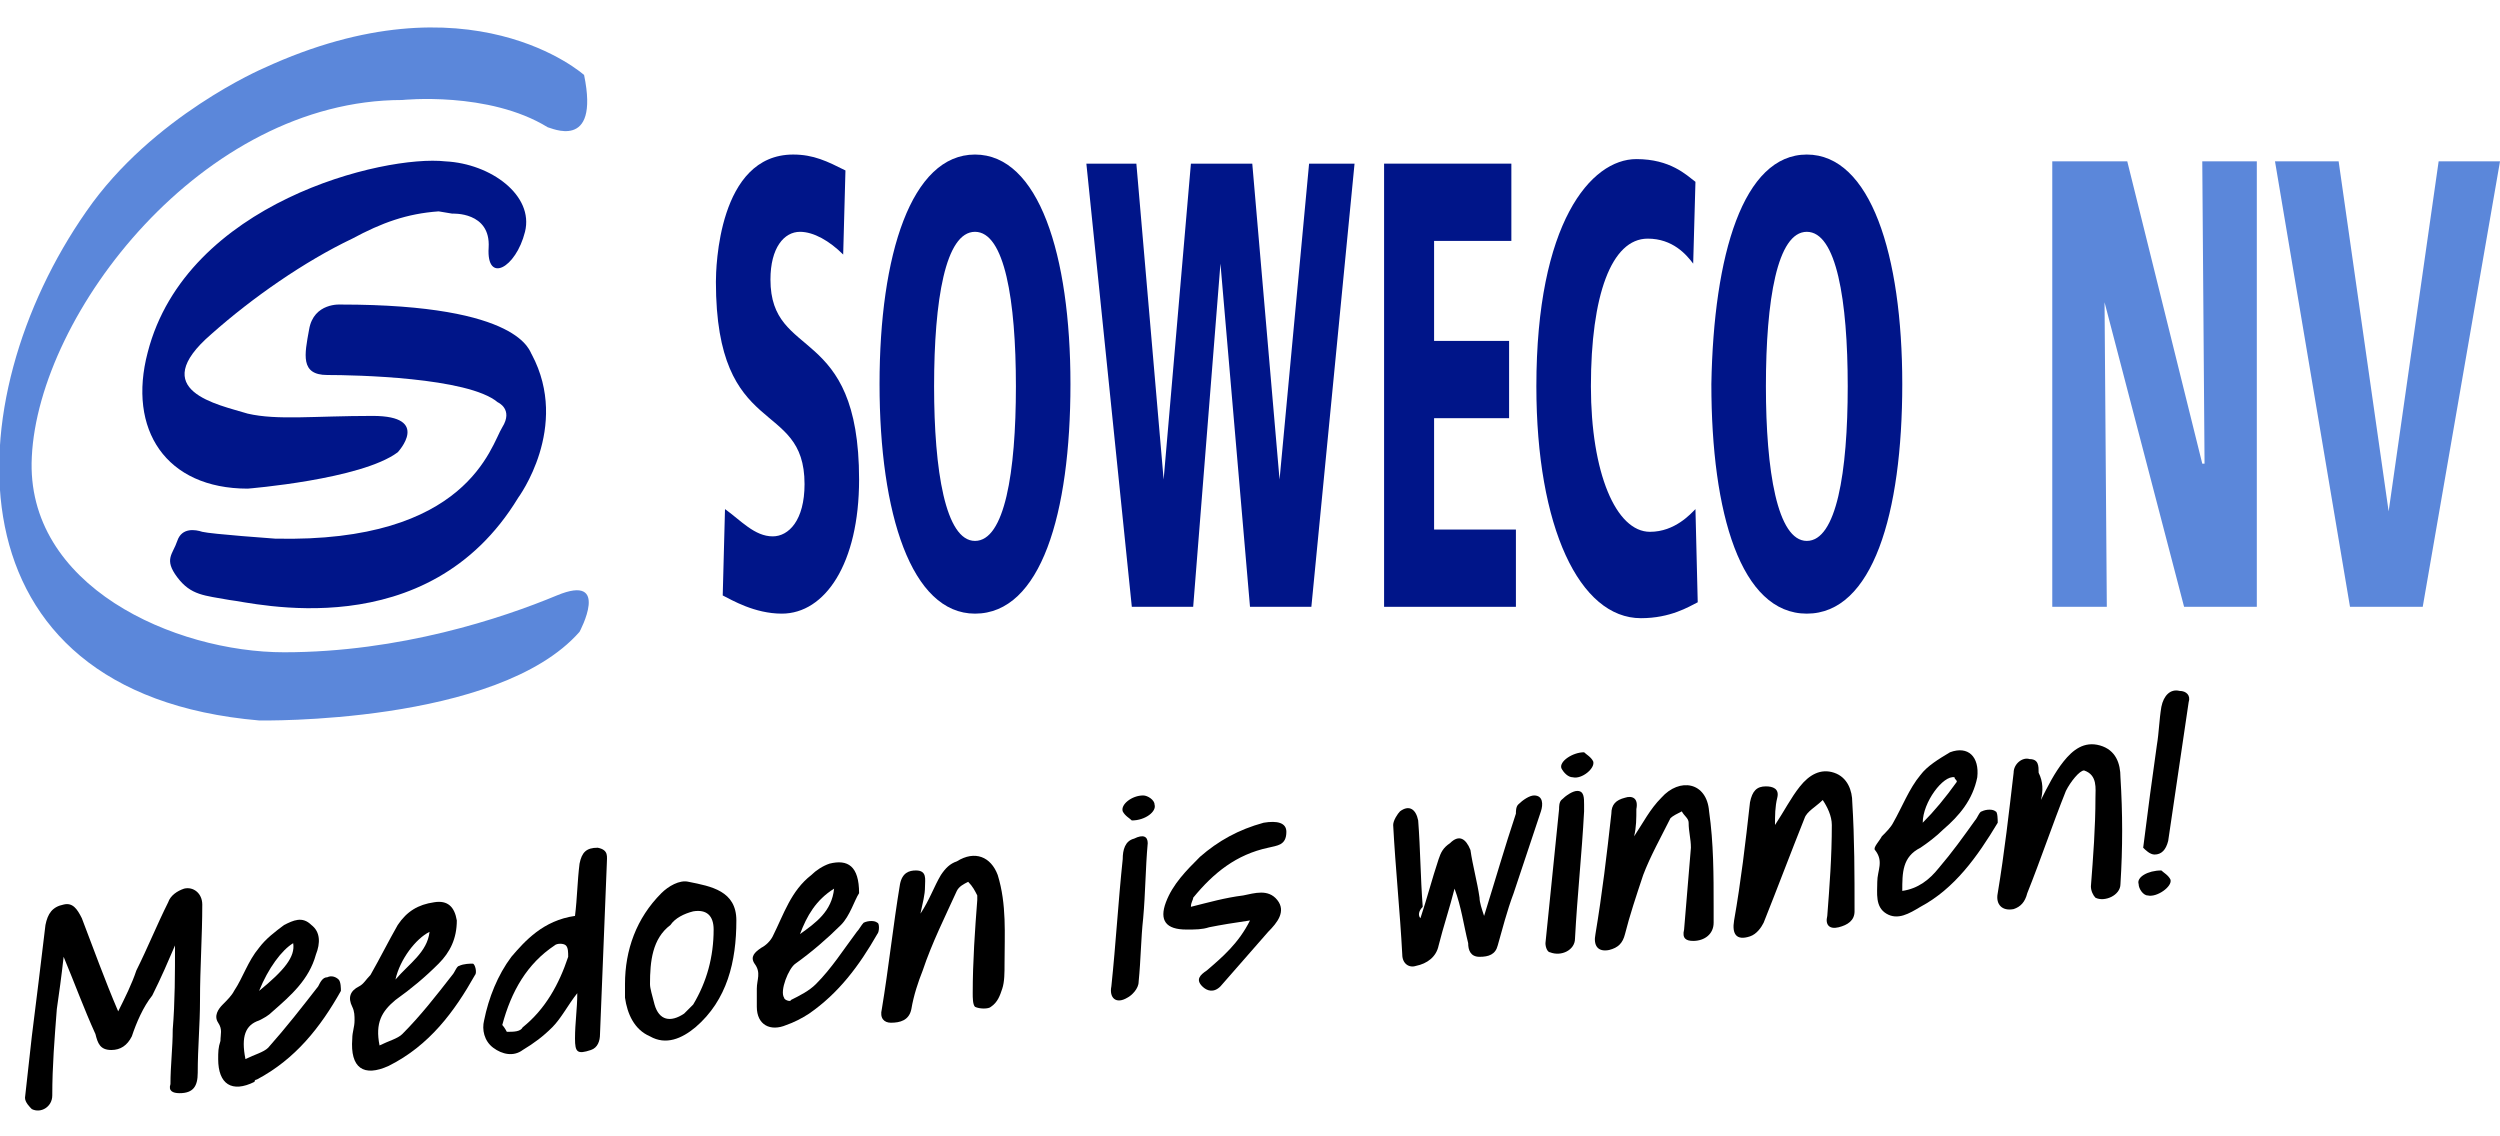
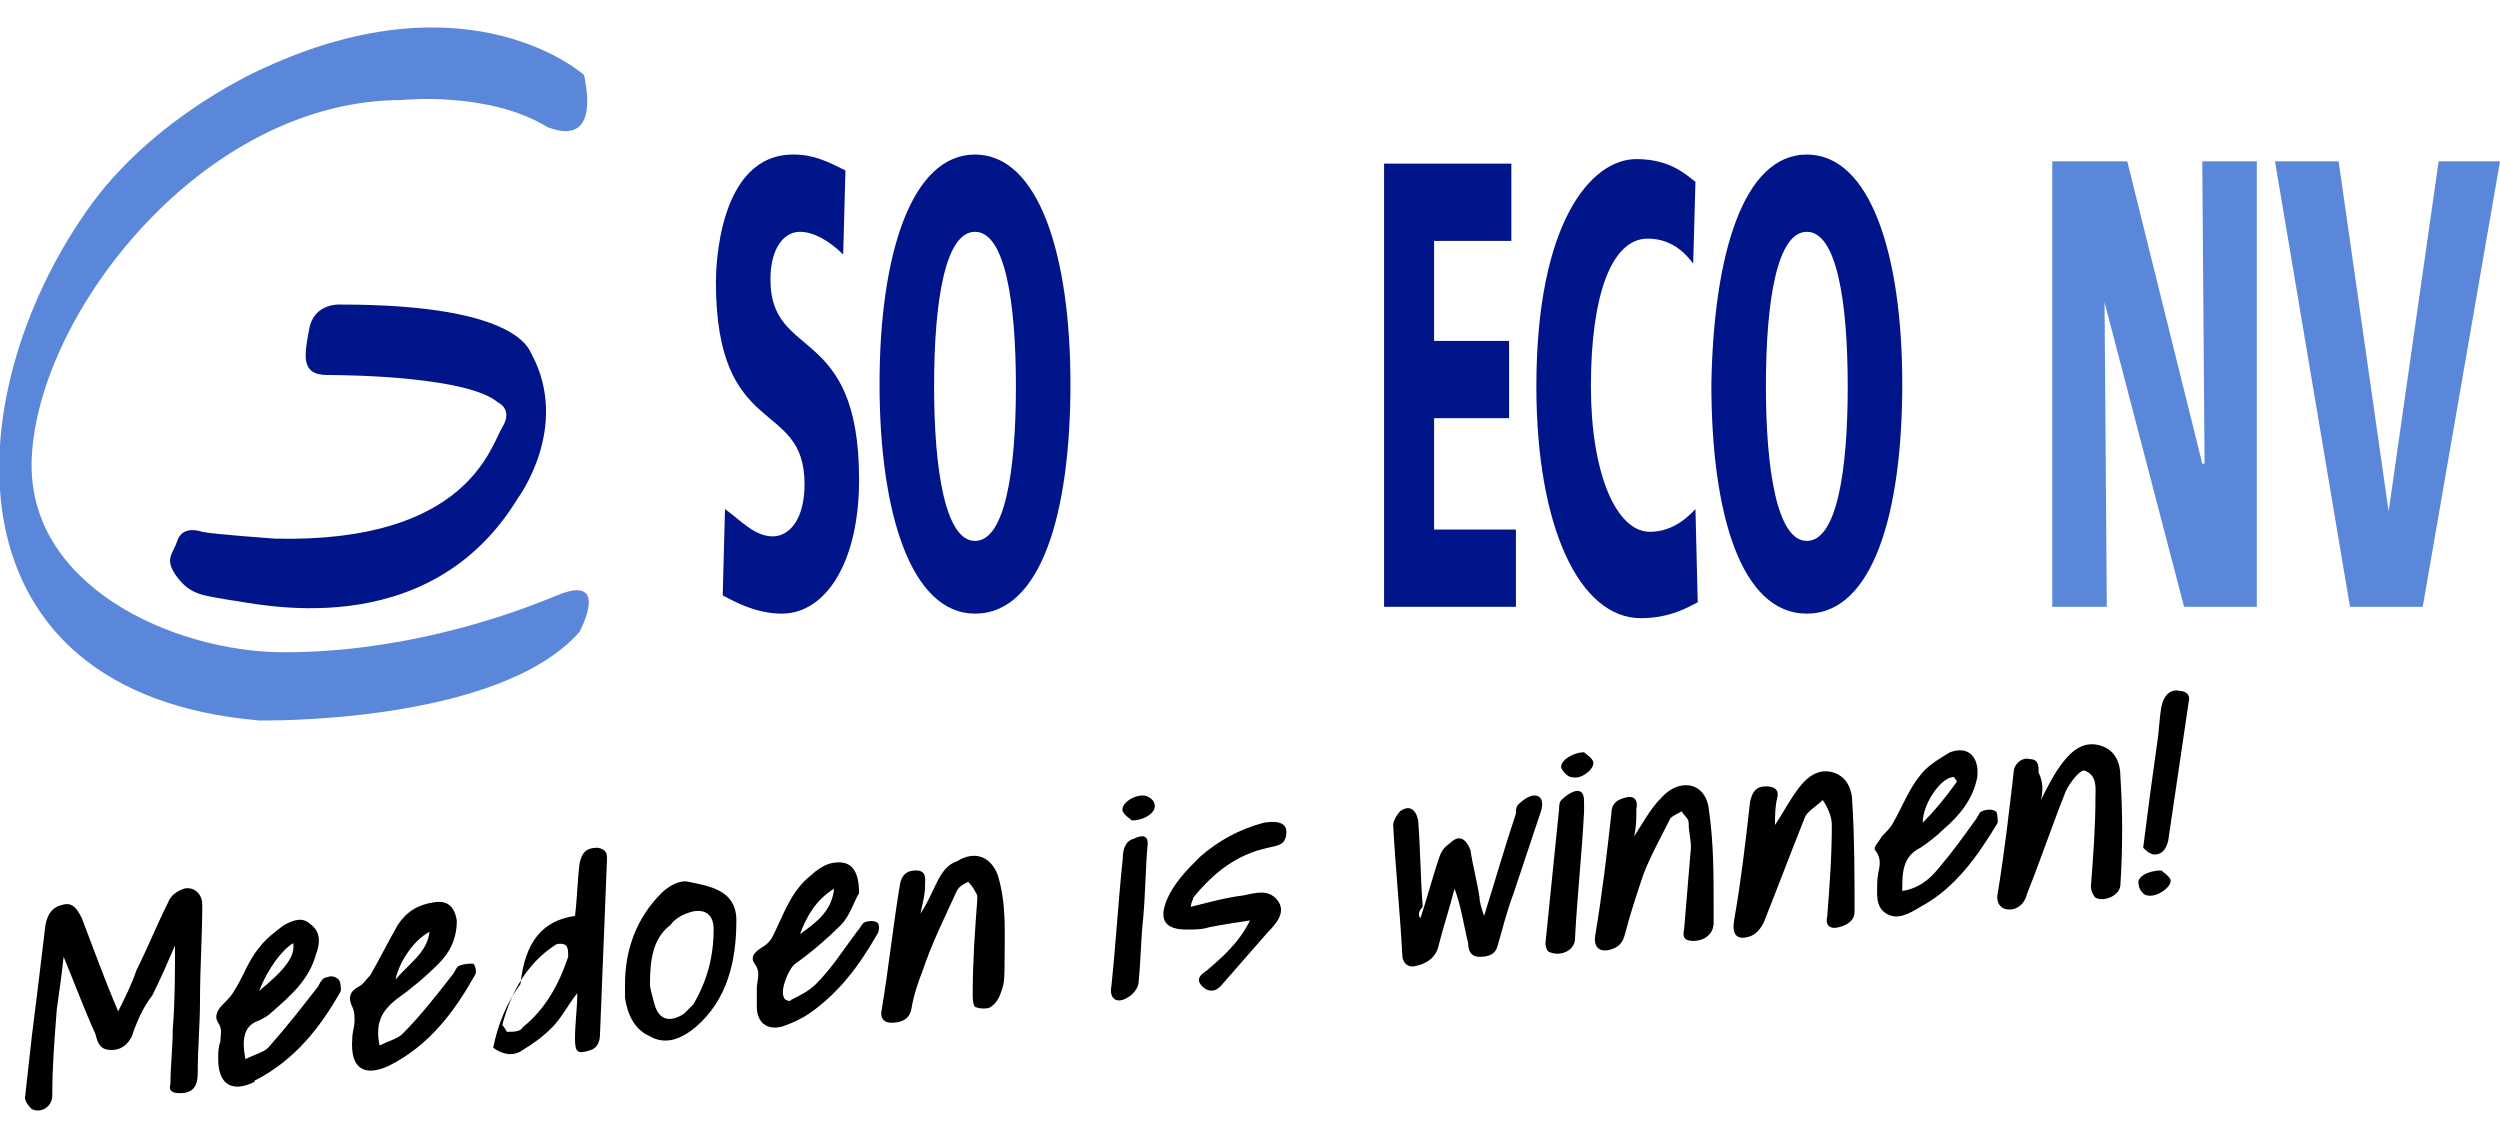
<svg xmlns="http://www.w3.org/2000/svg" version="1.1" id="Laag_1" x="0px" y="0px" viewBox="0 0 110 50" style="enable-background:new 0 0 110 50;" xml:space="preserve">
  <style type="text/css">
	.st0{fill:#001589;}
	.st1{fill:#5B87DA;}
</style>
  <g>
    <g>
      <path class="st0" d="M37.1,11.2c-0.6-0.6-1.3-1-1.9-1c-0.7,0-1.3,0.7-1.3,2.1c0,3.6,3.9,1.9,3.9,8.8c0,3.7-1.5,5.9-3.4,5.9    c-1.2,0-2.2-0.6-2.6-0.8l0.1-3.8c0.7,0.5,1.3,1.2,2.1,1.2c0.7,0,1.4-0.7,1.4-2.3c0-3.8-3.9-1.9-3.9-8.9c0-0.6,0.1-5.6,3.4-5.6    c0.9,0,1.5,0.3,2.3,0.7L37.1,11.2z" />
      <path class="st0" d="M42.9,6.8c2.8,0,4.2,4.4,4.2,10.1s-1.3,10.1-4.2,10.1c-2.8,0-4.2-4.4-4.2-10.1S40.1,6.8,42.9,6.8 M42.9,23.8    c1.3,0,1.8-3,1.8-6.8s-0.5-6.8-1.8-6.8s-1.8,3-1.8,6.8C41.1,20.7,41.6,23.8,42.9,23.8" />
-       <polygon class="st0" points="53.7,11.6 53.7,11.6 52.5,26.7 49.8,26.7 47.8,7.2 50,7.2 51.2,21.1 51.2,21.1 52.4,7.2 55.1,7.2     56.3,21.1 56.3,21.1 57.6,7.2 59.6,7.2 57.7,26.7 55,26.7   " />
      <polygon class="st0" points="60.9,7.2 66.5,7.2 66.5,10.6 63.1,10.6 63.1,15 66.4,15 66.4,18.4 63.1,18.4 63.1,23.3 66.7,23.3     66.7,26.7 60.9,26.7   " />
      <path class="st0" d="M74.5,11.6c-0.3-0.4-0.9-1.1-2-1.1C70.9,10.5,70,13,70,17c0,3.8,1.1,6.4,2.6,6.4c1.1,0,1.8-0.8,2-1l0.1,4.1    c-0.4,0.2-1.2,0.7-2.5,0.7c-2.7,0-4.6-4-4.6-10.2c0-7.2,2.4-10,4.4-10c1.5,0,2.2,0.7,2.6,1L74.5,11.6z" />
      <path class="st0" d="M79.5,6.8c2.8,0,4.2,4.4,4.2,10.1s-1.3,10.1-4.2,10.1s-4.2-4.4-4.2-10.1C75.4,11.2,76.7,6.8,79.5,6.8     M79.5,23.8c1.3,0,1.8-3,1.8-6.8s-0.5-6.8-1.8-6.8c-1.3,0-1.8,3-1.8,6.8C77.7,20.7,78.2,23.8,79.5,23.8" />
      <polygon class="st1" points="90.3,7.1 93.6,7.1 96.9,20.4 97,20.4 96.9,7.1 99.3,7.1 99.3,26.7 96.1,26.7 92.6,13.3 92.6,13.3     92.7,26.7 90.3,26.7   " />
      <polygon class="st1" points="100.1,7.1 102.9,7.1 105.1,22.5 105.1,22.5 107.3,7.1 110,7.1 106.6,26.7 103.4,26.7   " />
      <path class="st1" d="M25.7,3.3c0,0-5-4.5-14.1-0.3c0,0-4.9,2.1-7.8,6.3c-5.8,8.3-6.3,21.2,7.6,22.4c0,0,10.5,0.2,14.1-3.9    c0,0,1.4-2.6-1-1.6c-2.4,1-6.9,2.5-12,2.5c-4.8,0-11.4-2.9-11.1-8.6C1.7,13.8,8.9,4.4,17.7,4.4c0,0,3.8-0.4,6.4,1.2    C24.2,5.6,26.4,6.7,25.7,3.3" />
-       <path class="st0" d="M19.9,9.4c0,0,1.7-0.1,1.6,1.5s1.2,0.9,1.6-0.7c0.4-1.6-1.5-3-3.5-3.1C16.9,6.8,8.2,8.9,6.5,15.5    c-0.9,3.4,0.8,6,4.4,6c0,0,5-0.4,6.6-1.6c0,0,1.5-1.6-1.1-1.6s-4.2,0.2-5.5-0.1c-1.3-0.4-4.5-1-1.6-3.5c1.8-1.6,4.1-3.2,6.2-4.2    c1.3-0.7,2.4-1.1,3.8-1.2" />
      <path class="st0" d="M15,13.4c0,0-1.2-0.1-1.4,1.1c-0.2,1.1-0.4,2,0.8,2s6.2,0.1,7.5,1.2c0,0,0.7,0.3,0.2,1.1    c-0.5,0.8-1.5,5.1-10,4.9c0,0-2.8-0.2-3.2-0.3c-0.3-0.1-0.9-0.2-1.1,0.4s-0.6,0.8,0,1.6s1.2,0.8,2.3,1c1,0.1,8.7,2.1,12.7-4.5    c0,0,2.3-3.1,0.6-6.3C23.3,15.5,23,13.4,15,13.4" />
    </g>
    <g>
      <path d="M2.8,42.1c-0.1,0.9-0.2,1.6-0.3,2.3c-0.1,1.3-0.2,2.5-0.2,3.8c0,0.5-0.5,0.8-0.9,0.6c-0.1-0.1-0.3-0.3-0.3-0.5    c0.1-0.9,0.2-1.8,0.3-2.7C1.6,44,1.8,42.4,2,40.7c0.1-0.5,0.3-0.8,0.8-0.9c0.4-0.1,0.6,0.2,0.8,0.6c0.5,1.3,1,2.7,1.6,4.1    c0.3-0.6,0.6-1.2,0.8-1.8c0.5-1,0.9-2,1.4-3c0.1-0.3,0.4-0.5,0.7-0.6c0.4-0.1,0.8,0.2,0.8,0.7c0,1.4-0.1,2.8-0.1,4.2    c0,1.1-0.1,2.1-0.1,3.2c0,0.6-0.2,0.9-0.8,0.9c-0.3,0-0.5-0.1-0.4-0.4c0-0.8,0.1-1.6,0.1-2.4c0.1-1.2,0.1-2.5,0.1-3.7    c-0.3,0.7-0.6,1.4-1,2.2C6.3,44.3,6,45,5.8,45.6c-0.2,0.4-0.5,0.6-0.9,0.6c-0.5,0-0.6-0.3-0.7-0.7C3.7,44.4,3.3,43.3,2.8,42.1z" />
      <path d="M62.5,40.4c0.3-0.9,0.5-1.7,0.8-2.6c0.1-0.3,0.2-0.5,0.5-0.7c0.4-0.4,0.7-0.2,0.9,0.3c0.1,0.7,0.3,1.4,0.4,2.1    c0,0.2,0.1,0.5,0.2,0.8c0.5-1.6,0.9-3,1.4-4.5c0-0.1,0-0.3,0.1-0.4c0.2-0.2,0.5-0.4,0.7-0.4c0.4,0,0.4,0.4,0.3,0.7    c-0.4,1.2-0.8,2.4-1.2,3.6c-0.3,0.8-0.5,1.6-0.7,2.3c-0.1,0.4-0.4,0.5-0.8,0.5c-0.4,0-0.5-0.3-0.5-0.6c-0.2-0.8-0.3-1.6-0.6-2.4    c-0.2,0.8-0.5,1.7-0.7,2.5c-0.1,0.5-0.5,0.8-1,0.9c-0.3,0.1-0.6-0.1-0.6-0.5c-0.1-1.9-0.3-3.8-0.4-5.7c0-0.2,0.2-0.5,0.3-0.6    c0.4-0.3,0.7-0.1,0.8,0.4c0.1,1.3,0.1,2.5,0.2,3.8C62.4,40.1,62.4,40.3,62.5,40.4C62.4,40.4,62.5,40.4,62.5,40.4z" />
-       <path d="M25.3,40.3c0.1-0.8,0.1-1.5,0.2-2.3c0.1-0.5,0.3-0.7,0.8-0.7c0.5,0.1,0.4,0.4,0.4,0.7c-0.1,2.5-0.2,5-0.3,7.5    c0,0.3-0.1,0.6-0.4,0.7c-0.6,0.2-0.7,0.1-0.7-0.5c0-0.7,0.1-1.3,0.1-2c-0.4,0.5-0.7,1.1-1.1,1.5c-0.4,0.4-0.8,0.7-1.3,1    c-0.4,0.3-0.9,0.2-1.3-0.1c-0.4-0.3-0.5-0.8-0.4-1.2c0.2-1,0.6-2,1.2-2.8C23.1,41.4,23.9,40.5,25.3,40.3z M22.1,45.1    c0.1,0.1,0.2,0.3,0.2,0.3c0.3,0,0.6,0,0.7-0.2c1-0.8,1.6-1.9,2-3.1c0-0.2,0-0.4-0.1-0.5c-0.1-0.1-0.4-0.1-0.5,0    C23.2,42.4,22.5,43.6,22.1,45.1z" />
+       <path d="M25.3,40.3c0.1-0.8,0.1-1.5,0.2-2.3c0.1-0.5,0.3-0.7,0.8-0.7c0.5,0.1,0.4,0.4,0.4,0.7c-0.1,2.5-0.2,5-0.3,7.5    c0,0.3-0.1,0.6-0.4,0.7c-0.6,0.2-0.7,0.1-0.7-0.5c0-0.7,0.1-1.3,0.1-2c-0.4,0.5-0.7,1.1-1.1,1.5c-0.4,0.4-0.8,0.7-1.3,1    c-0.4,0.3-0.9,0.2-1.3-0.1c0.2-1,0.6-2,1.2-2.8C23.1,41.4,23.9,40.5,25.3,40.3z M22.1,45.1    c0.1,0.1,0.2,0.3,0.2,0.3c0.3,0,0.6,0,0.7-0.2c1-0.8,1.6-1.9,2-3.1c0-0.2,0-0.4-0.1-0.5c-0.1-0.1-0.4-0.1-0.5,0    C23.2,42.4,22.5,43.6,22.1,45.1z" />
      <path d="M78.1,36.3c0.4-0.6,0.7-1.2,1.1-1.7c0.4-0.5,0.9-0.8,1.5-0.6c0.6,0.2,0.8,0.8,0.8,1.3c0.1,1.6,0.1,3.2,0.1,4.8    c0,0.4-0.3,0.6-0.7,0.7c-0.4,0.1-0.6-0.1-0.5-0.5c0.1-1.3,0.2-2.6,0.2-4c0-0.4-0.2-0.8-0.4-1.1c-0.3,0.3-0.7,0.5-0.8,0.8    c-0.6,1.5-1.2,3.1-1.8,4.6c-0.1,0.2-0.3,0.5-0.6,0.6c-0.6,0.2-0.8-0.1-0.7-0.7c0.3-1.7,0.5-3.4,0.7-5.2c0.1-0.5,0.3-0.7,0.7-0.7    c0.3,0,0.6,0.1,0.5,0.5C78.1,35.5,78.1,35.9,78.1,36.3z" />
      <path d="M71.9,36.8c0.4-0.6,0.7-1.2,1.2-1.7c0.8-0.9,2-0.7,2.1,0.6c0.2,1.4,0.2,2.8,0.2,4.2c0,0.2,0,0.5,0,0.7    c0,0.5-0.4,0.8-0.9,0.8c-0.3,0-0.5-0.1-0.4-0.5c0.1-1.2,0.2-2.4,0.3-3.6c0-0.4-0.1-0.7-0.1-1.1c0-0.2-0.2-0.3-0.3-0.5    c-0.2,0.1-0.4,0.2-0.5,0.3c-0.4,0.8-0.9,1.7-1.2,2.5c-0.3,0.9-0.6,1.8-0.8,2.6c-0.1,0.4-0.3,0.6-0.7,0.7c-0.5,0.1-0.7-0.2-0.6-0.7    c0.3-1.8,0.5-3.5,0.7-5.3c0-0.4,0.2-0.6,0.6-0.7c0.3-0.1,0.6,0,0.5,0.5C72,36,72,36.4,71.9,36.8z" />
      <path d="M89.8,35.2c0.3-0.6,0.6-1.2,1-1.7c0.4-0.5,0.9-0.9,1.6-0.7c0.7,0.2,0.9,0.8,0.9,1.4c0.1,1.6,0.1,3.1,0,4.7    c0,0.5-0.7,0.8-1.1,0.6c-0.1-0.1-0.2-0.3-0.2-0.5c0.1-1.3,0.2-2.6,0.2-3.9c0-0.4,0.1-1-0.5-1.2c-0.2,0-0.6,0.5-0.8,0.9    c-0.6,1.5-1.1,3-1.7,4.5c-0.1,0.4-0.3,0.6-0.6,0.7c-0.5,0.1-0.8-0.2-0.7-0.7c0.3-1.8,0.5-3.6,0.7-5.3c0-0.4,0.4-0.7,0.7-0.6    c0.4,0,0.4,0.3,0.4,0.6C89.9,34.4,89.9,34.8,89.8,35.2z" />
      <path d="M40.5,40.2c0.4-0.6,0.6-1.2,0.9-1.7c0.2-0.3,0.4-0.5,0.7-0.6c0.8-0.5,1.5-0.2,1.8,0.6c0.4,1.3,0.3,2.6,0.3,3.9    c0,0.4,0,0.8-0.1,1.1c-0.1,0.3-0.2,0.6-0.5,0.8c-0.1,0.1-0.5,0.1-0.7,0c-0.1-0.1-0.1-0.4-0.1-0.6c0-1.4,0.1-2.8,0.2-4.1    c0-0.1,0-0.1,0-0.2c-0.1-0.2-0.2-0.4-0.4-0.6c-0.2,0.1-0.4,0.2-0.5,0.4c-0.5,1.1-1.1,2.3-1.5,3.5c-0.2,0.5-0.4,1.1-0.5,1.7    c-0.1,0.5-0.5,0.6-0.9,0.6c-0.3,0-0.5-0.2-0.4-0.6c0.3-1.8,0.5-3.7,0.8-5.5c0.1-0.5,0.4-0.6,0.7-0.6c0.5,0,0.4,0.4,0.4,0.7    C40.7,39.4,40.6,39.7,40.5,40.2z" />
      <path d="M83.7,39.2c0.7-0.1,1.2-0.5,1.6-1c0.6-0.7,1.1-1.4,1.6-2.1c0.1-0.1,0.2-0.4,0.3-0.4c0.2-0.1,0.5-0.1,0.6,0    c0.1,0,0.1,0.4,0.1,0.5c-0.9,1.5-1.9,2.9-3.4,3.7c-0.5,0.3-1,0.6-1.5,0.3c-0.5-0.3-0.4-0.9-0.4-1.4c0-0.5,0.3-0.9-0.1-1.4    c-0.1-0.1,0.2-0.4,0.3-0.6c0.2-0.2,0.4-0.4,0.5-0.6c0.4-0.7,0.7-1.5,1.2-2.1c0.3-0.4,0.8-0.7,1.3-1c0.8-0.3,1.3,0.2,1.2,1.1    c-0.2,1-0.8,1.7-1.5,2.3c-0.3,0.3-0.7,0.6-1,0.8C83.7,37.7,83.7,38.4,83.7,39.2z M86.1,34.4c0-0.1-0.1-0.1-0.1-0.2    c-0.5-0.1-1.4,1.1-1.4,2C85.1,35.7,85.6,35.1,86.1,34.4z" />
      <path d="M16.7,46c0.4-0.2,0.8-0.3,1-0.5c0.8-0.8,1.5-1.7,2.2-2.6c0.1-0.1,0.2-0.4,0.3-0.4c0.2-0.1,0.5-0.1,0.6-0.1    c0.1,0,0.2,0.4,0.1,0.5c-0.9,1.6-2,3.1-3.8,4c-1.1,0.5-1.7,0.1-1.6-1.2c0-0.3,0.1-0.5,0.1-0.8c0-0.2,0-0.4-0.1-0.6    c-0.2-0.4-0.1-0.7,0.3-0.9c0.2-0.1,0.3-0.3,0.5-0.5c0.4-0.7,0.8-1.5,1.2-2.2c0.4-0.6,0.9-0.9,1.6-1c0.6-0.1,0.9,0.2,1,0.8    c0,0.8-0.3,1.4-0.8,1.9c-0.6,0.6-1.2,1.1-1.9,1.6C16.8,44.5,16.5,45,16.7,46z M18.9,41c-0.6,0.3-1.3,1.2-1.5,2.1    C18,42.4,18.8,41.9,18.9,41z" />
      <path d="M10.8,46.6c0.4-0.2,0.8-0.3,1-0.5c0.8-0.9,1.5-1.8,2.2-2.7c0.1-0.2,0.2-0.4,0.4-0.4c0.2-0.1,0.4,0,0.5,0.1    c0.1,0.1,0.1,0.4,0.1,0.5c-0.9,1.6-2,3-3.7,3.9c0,0-0.1,0-0.1,0.1c-1,0.5-1.6,0.1-1.6-1c0-0.3,0-0.5,0.1-0.8    c0-0.3,0.1-0.5-0.1-0.8c-0.2-0.3,0-0.6,0.2-0.8c0.2-0.2,0.4-0.4,0.5-0.6c0.4-0.6,0.6-1.3,1.1-1.9c0.3-0.4,0.7-0.7,1.1-1    c0.4-0.2,0.8-0.4,1.2,0c0.4,0.3,0.4,0.8,0.2,1.3c-0.3,1.1-1.1,1.8-1.9,2.5c-0.2,0.2-0.4,0.3-0.6,0.4    C10.8,45.1,10.6,45.6,10.8,46.6z M11.4,43.6c1.1-0.9,1.6-1.5,1.5-2.1C12.4,41.8,11.8,42.6,11.4,43.6z" />
      <path d="M37.8,39.3c-0.2,0.3-0.4,1-0.8,1.4c-0.6,0.6-1.3,1.2-2,1.7c-0.3,0.2-0.7,1.2-0.5,1.5c0,0.1,0.3,0.2,0.3,0.1    c0.4-0.2,0.8-0.4,1.1-0.7c0.7-0.7,1.2-1.5,1.8-2.3c0.1-0.1,0.2-0.3,0.3-0.4c0.2-0.1,0.5-0.1,0.6,0c0.1,0,0.1,0.4,0,0.5    c-0.8,1.4-1.7,2.6-3,3.5c-0.3,0.2-0.7,0.4-1,0.5c-0.7,0.3-1.3,0-1.3-0.8c0-0.3,0-0.5,0-0.8c0-0.4,0.2-0.7-0.1-1.1    c-0.2-0.3,0-0.5,0.3-0.7c0.2-0.1,0.4-0.3,0.5-0.5c0.5-1,0.8-2,1.7-2.7c0.2-0.2,0.5-0.4,0.8-0.5C37.3,37.8,37.8,38.1,37.8,39.3z     M36.7,39.1c-0.8,0.5-1.2,1.2-1.5,2C35.9,40.6,36.6,40.1,36.7,39.1z" />
      <path d="M27.5,43.3c0-1.5,0.5-2.9,1.6-4c0.3-0.3,0.8-0.6,1.2-0.5c1,0.2,2.1,0.4,2.1,1.7c0,1.8-0.4,3.5-1.8,4.7    c-0.6,0.5-1.3,0.8-2,0.4c-0.7-0.3-1-1-1.1-1.7C27.5,43.8,27.5,43.6,27.5,43.3z M28.6,43.3c0,0.2,0.1,0.5,0.2,0.9    c0.2,0.7,0.7,0.8,1.3,0.4c0.1-0.1,0.3-0.3,0.4-0.4c0.6-1,0.9-2.1,0.9-3.3c0-0.6-0.3-0.9-0.9-0.8c-0.4,0.1-0.8,0.3-1,0.6    C28.7,41.3,28.6,42.3,28.6,43.3z" />
      <path d="M52.4,39.9c0.8-0.2,1.5-0.4,2.3-0.5c0.5-0.1,1.1-0.3,1.5,0.2c0.4,0.5,0,1-0.4,1.4c-0.7,0.8-1.4,1.6-2.1,2.4    c-0.3,0.3-0.6,0.2-0.8,0c-0.3-0.3-0.1-0.5,0.2-0.7c0.7-0.6,1.4-1.2,1.9-2.2c-0.7,0.1-1.3,0.2-1.8,0.3c-0.3,0.1-0.6,0.1-1,0.1    c-0.9,0-1.2-0.4-0.9-1.2c0.3-0.8,0.9-1.4,1.5-2c0.8-0.7,1.7-1.2,2.8-1.5c0.6-0.1,1,0,1,0.4c0,0.6-0.4,0.6-0.8,0.7    c-1.4,0.3-2.4,1.1-3.3,2.2C52.5,39.6,52.4,39.7,52.4,39.9z" />
      <path d="M50.5,37.1c-0.1,1.1-0.1,2.2-0.2,3.3c-0.1,0.9-0.1,1.8-0.2,2.8c0,0.3-0.3,0.6-0.5,0.7c-0.5,0.3-0.8,0-0.7-0.5    c0.2-1.9,0.3-3.7,0.5-5.6c0-0.4,0.1-0.8,0.5-0.9C50.3,36.7,50.5,36.8,50.5,37.1z" />
      <path d="M69.7,35.7c-0.1,1.9-0.3,3.7-0.4,5.6c0,0.5-0.6,0.8-1.1,0.6c-0.1,0-0.2-0.2-0.2-0.4c0.2-2,0.4-3.9,0.6-5.9    c0-0.1,0-0.3,0.1-0.4c0.2-0.2,0.5-0.4,0.7-0.4c0.3,0,0.3,0.3,0.3,0.6C69.7,35.6,69.7,35.6,69.7,35.7    C69.7,35.7,69.7,35.7,69.7,35.7z" />
      <path d="M94.3,37.3c0.2-1.6,0.4-3.1,0.6-4.5c0.1-0.6,0.1-1.1,0.2-1.7c0.1-0.5,0.4-0.8,0.8-0.7c0.3,0,0.5,0.2,0.4,0.5    c-0.3,2-0.6,4.1-0.9,6.1c-0.1,0.4-0.3,0.6-0.6,0.6C94.6,37.6,94.4,37.4,94.3,37.3z" />
      <path d="M49.8,36.1c-0.1-0.1-0.3-0.2-0.4-0.4c-0.1-0.3,0.4-0.7,0.9-0.7c0.2,0,0.5,0.2,0.5,0.4C50.9,35.7,50.4,36.1,49.8,36.1z" />
      <path d="M69.7,33.1c0.1,0.1,0.3,0.2,0.4,0.4c0.1,0.3-0.5,0.8-0.9,0.7c-0.2,0-0.4-0.2-0.5-0.4C68.6,33.5,69.2,33.1,69.7,33.1z" />
      <path d="M95.1,38.3c0.1,0.1,0.3,0.2,0.4,0.4c0.1,0.3-0.6,0.8-1,0.7c-0.2,0-0.4-0.3-0.4-0.5C94,38.6,94.5,38.3,95.1,38.3z" />
    </g>
  </g>
</svg>